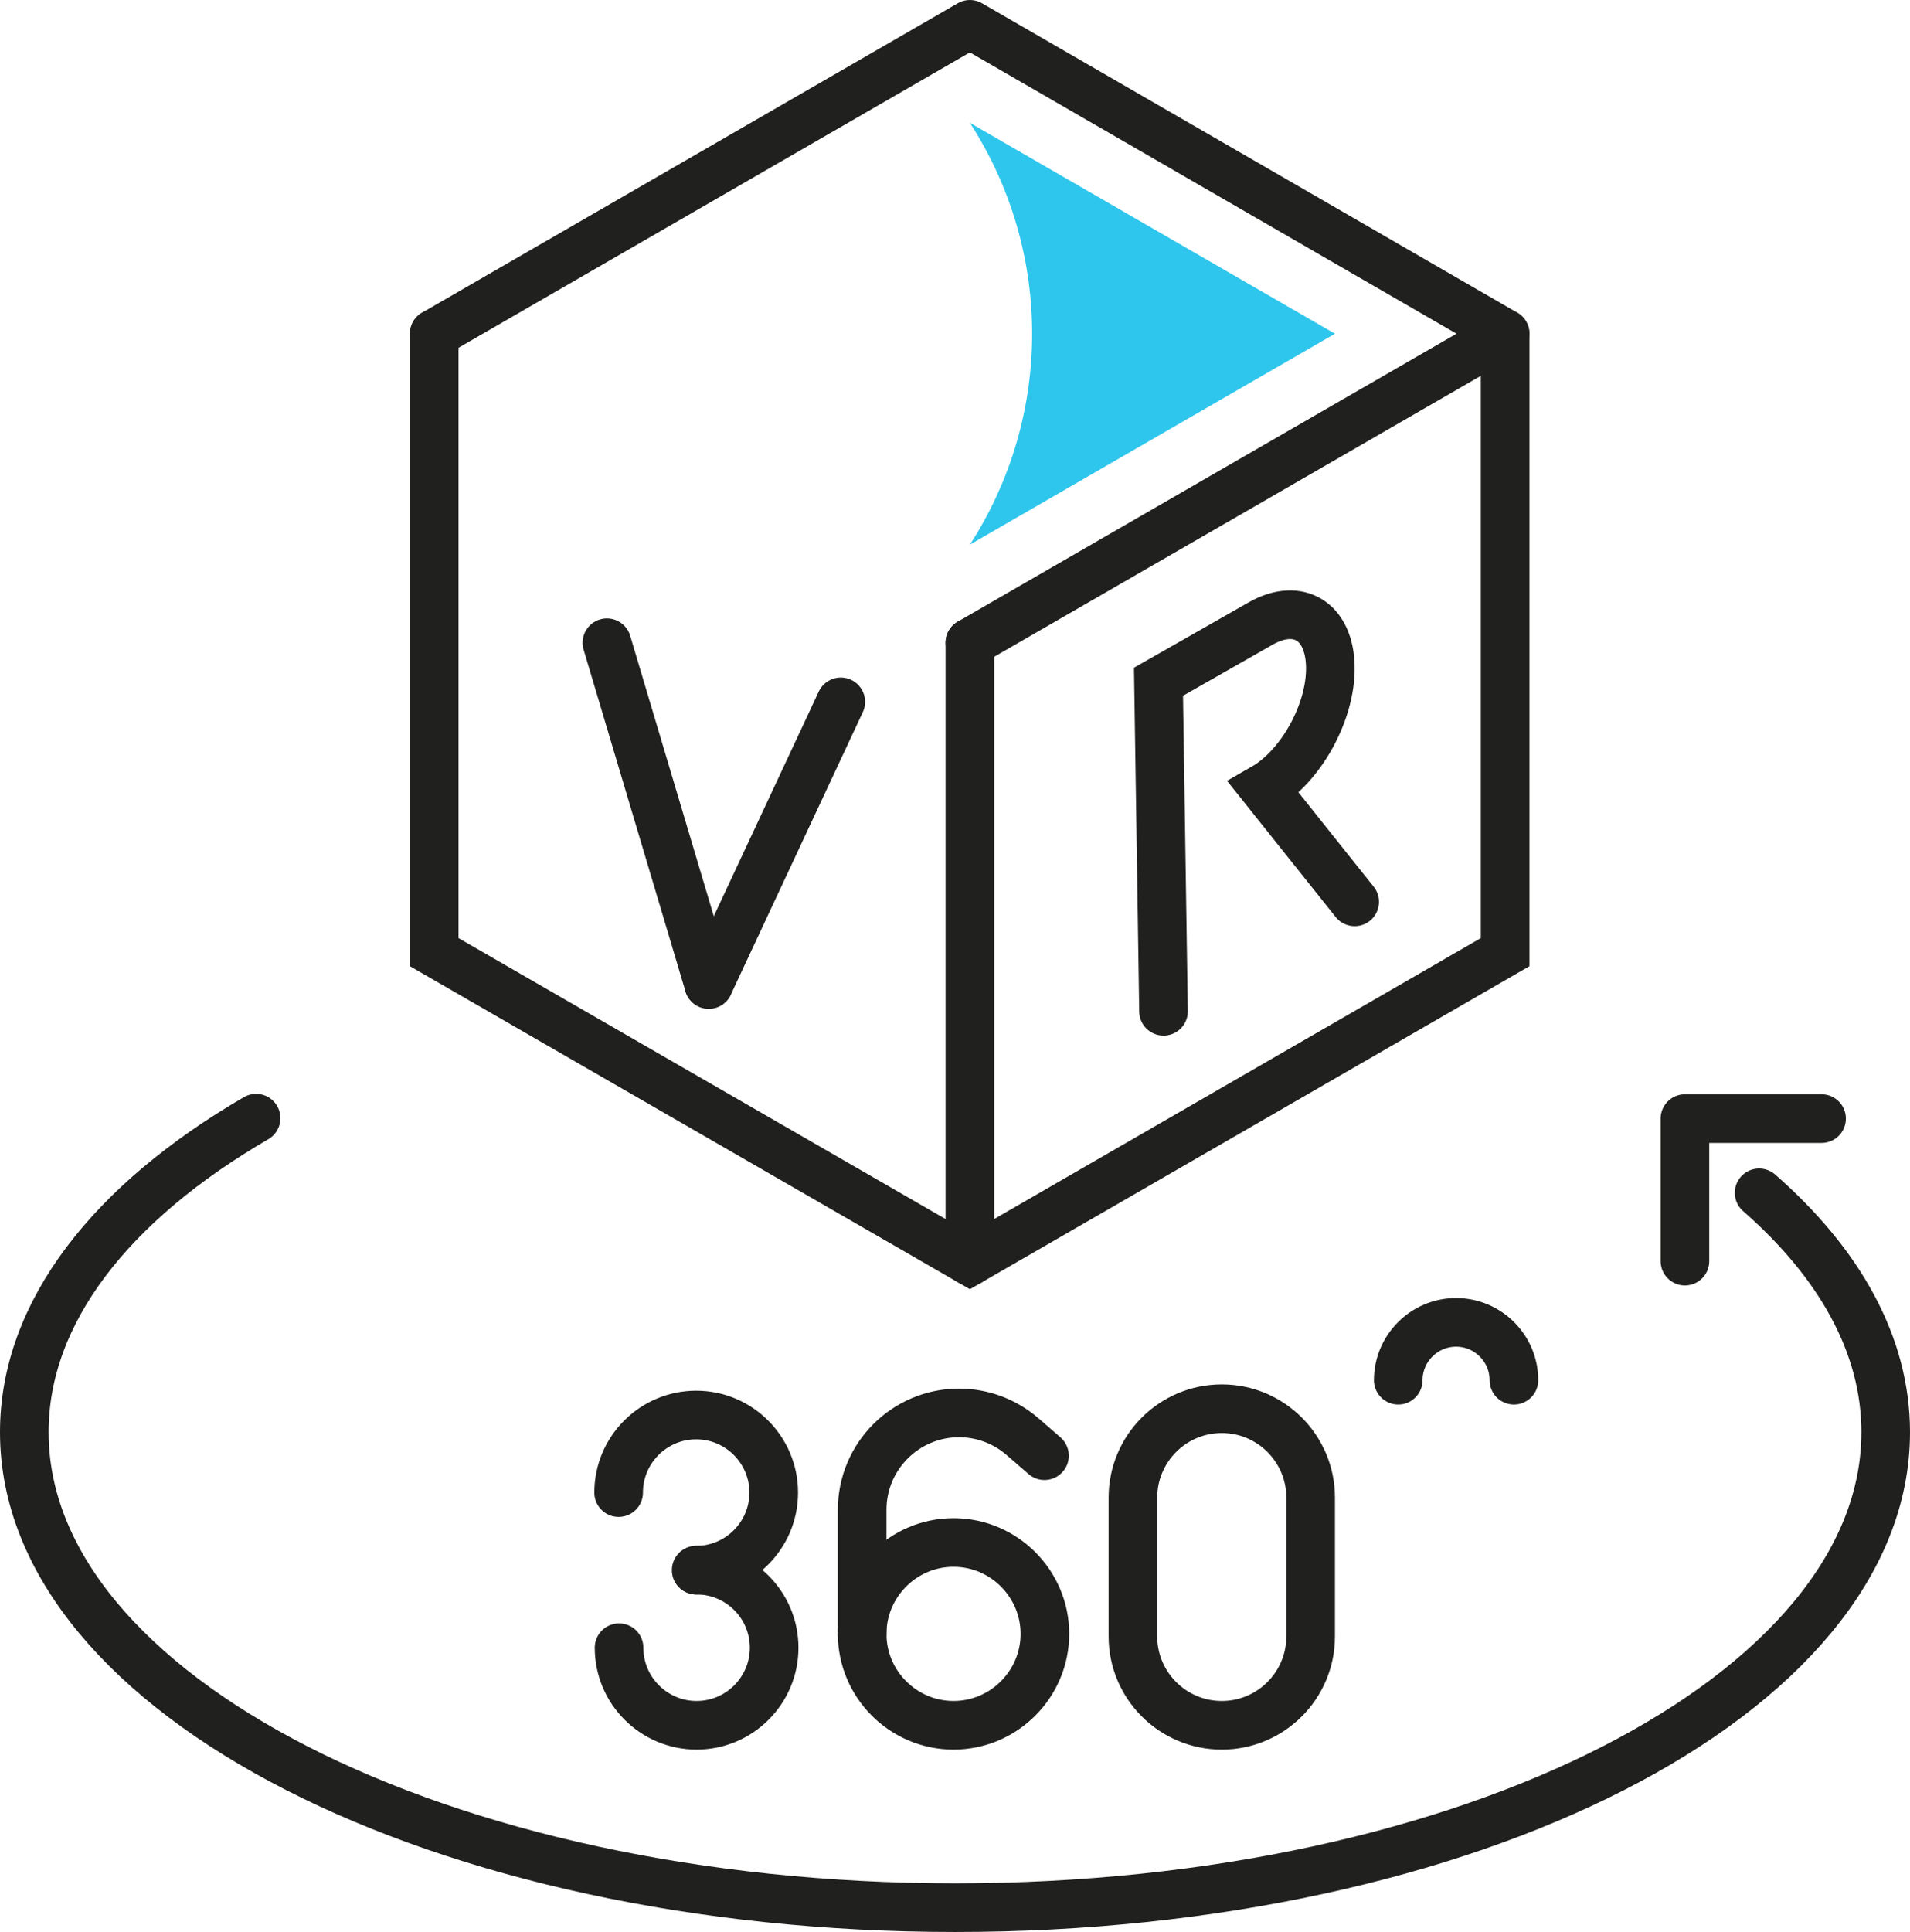
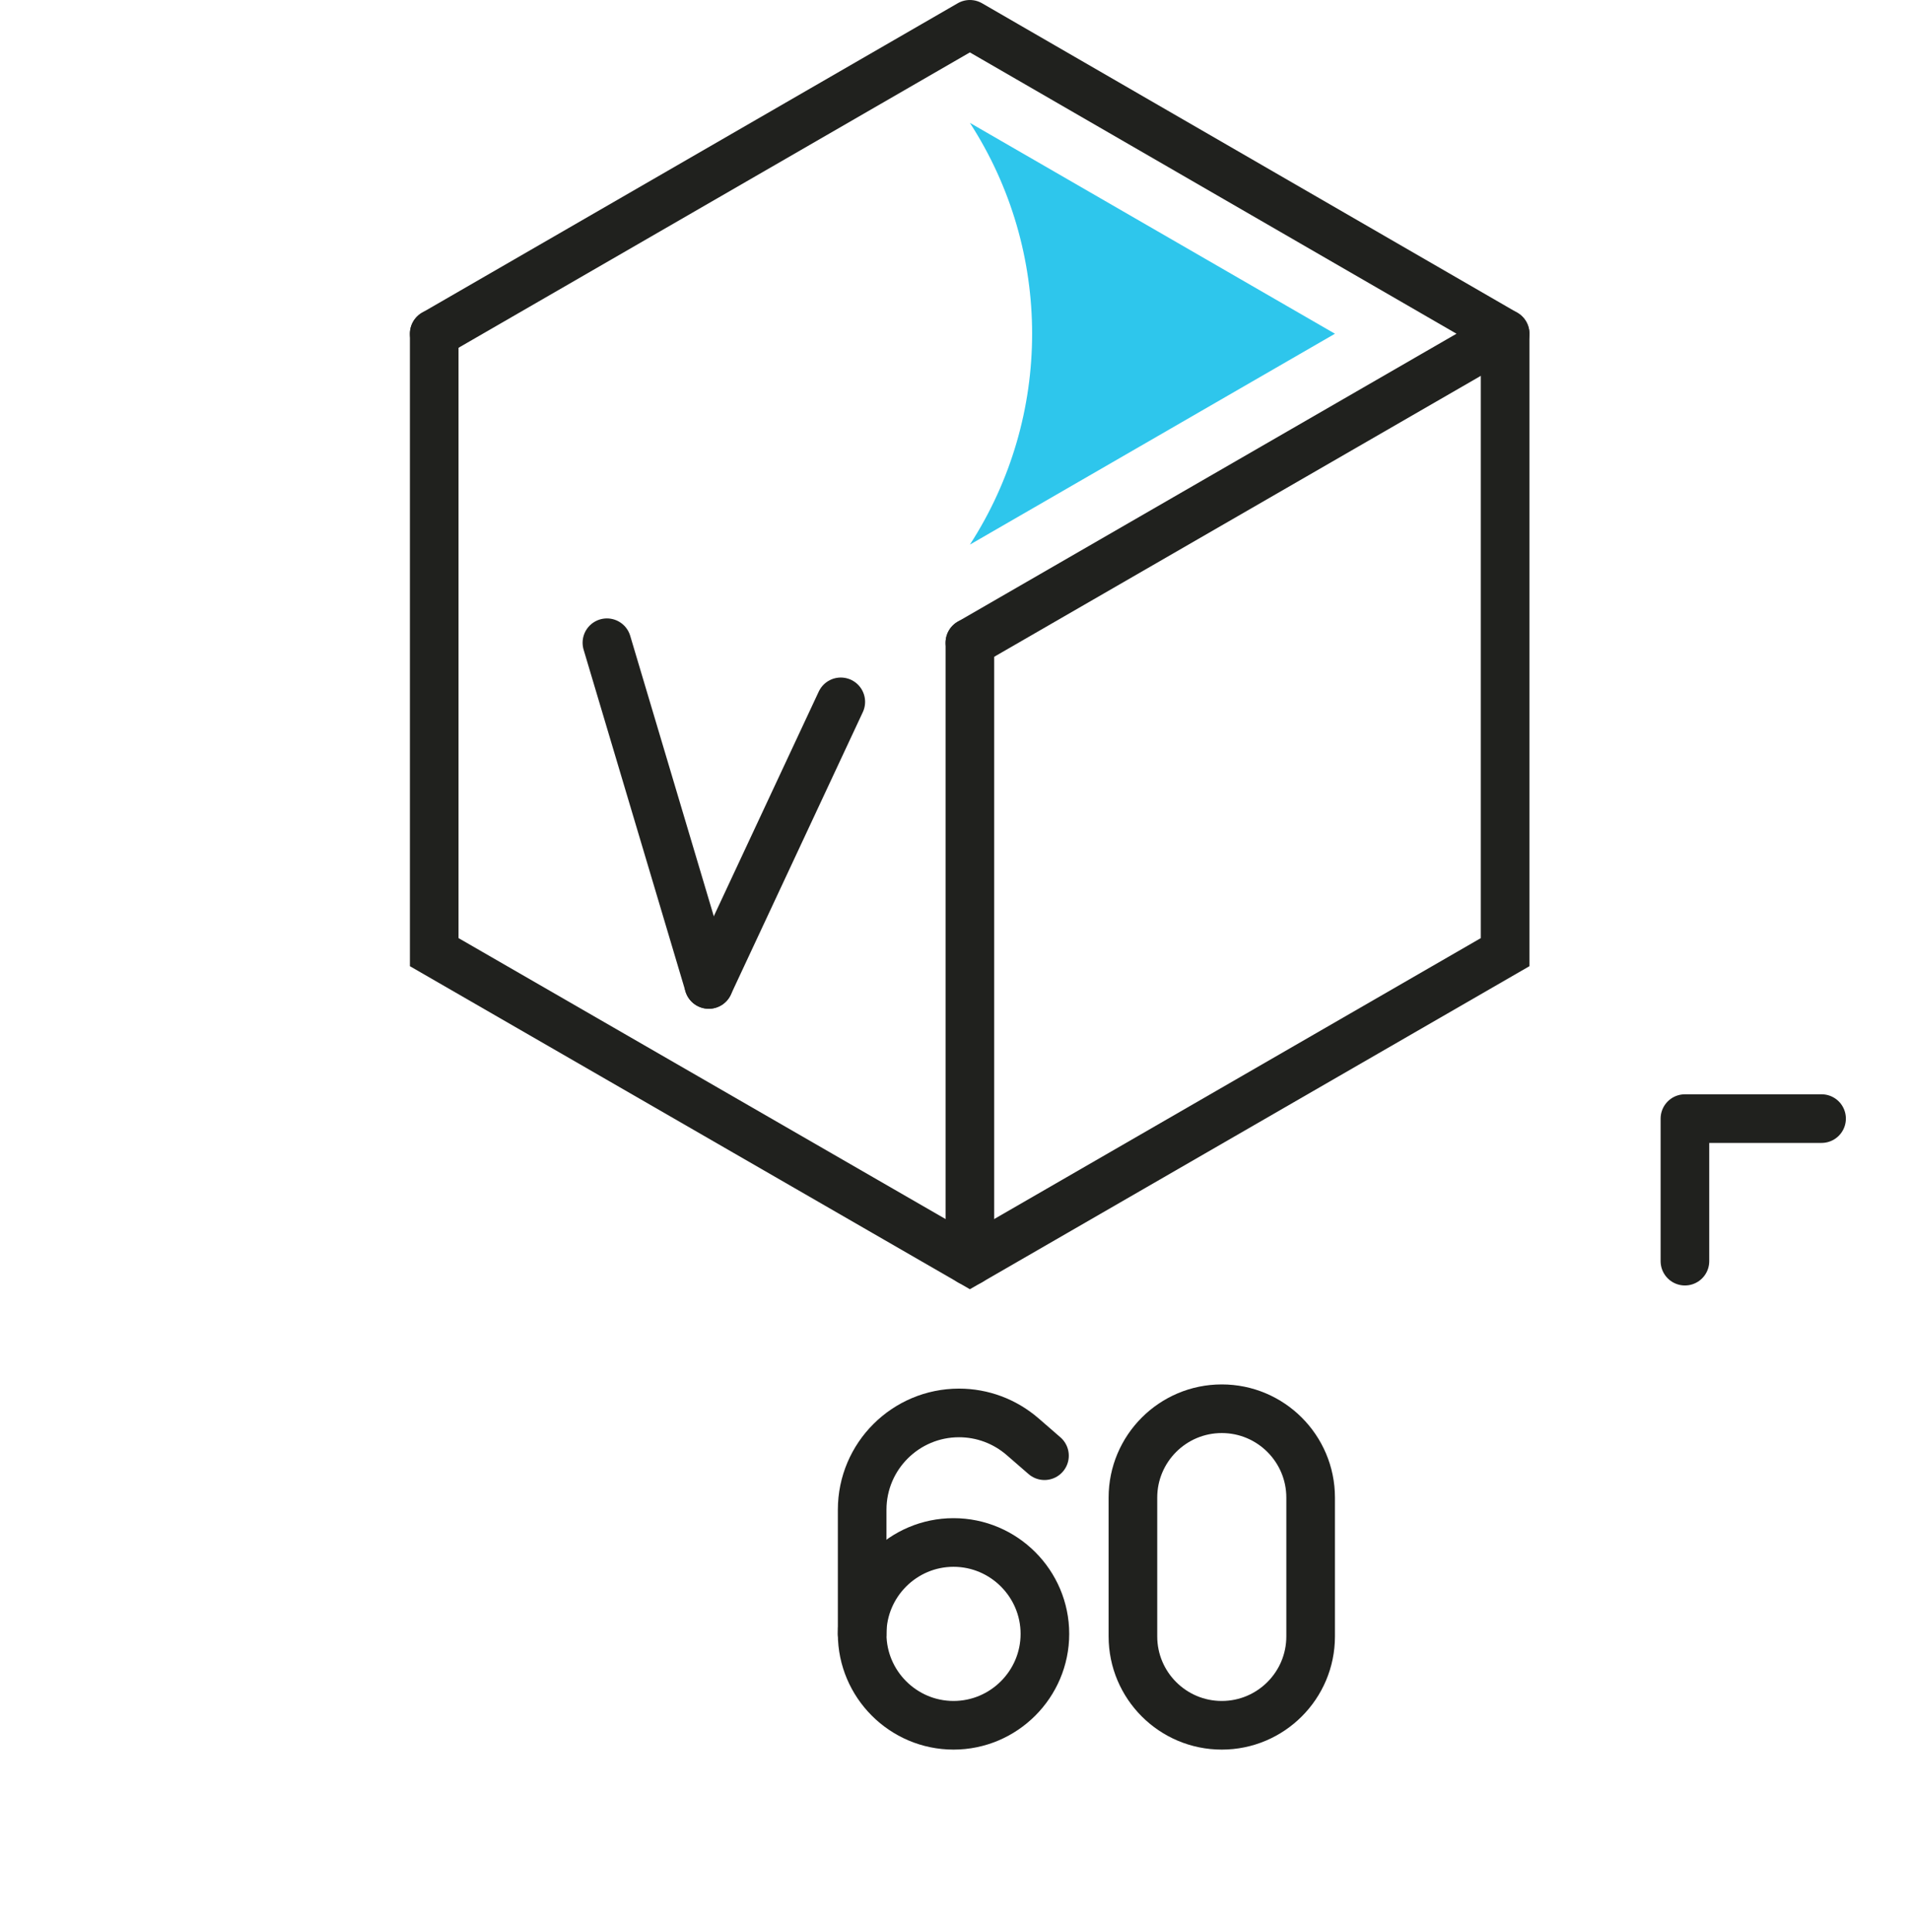
<svg xmlns="http://www.w3.org/2000/svg" id="Capa_2" viewBox="0 0 45.57 46.08">
  <defs>
    <style>.cls-1{stroke-miterlimit:10;}.cls-1,.cls-2{fill:none;stroke:#20211e;stroke-linecap:round;stroke-width:1.16px;}.cls-3{fill:#2ec6ec;stroke-width:0px;}.cls-2{stroke-linejoin:round;}</style>
  </defs>
  <g id="Icon_Set">
-     <path class="cls-2" d="m41.97,28.45c1.92,1.68,3.02,3.63,3.02,5.71,0,6.26-9.94,11.34-22.2,11.34S.58,40.42.58,34.16c0-2.87,2.09-5.49,5.53-7.49" />
    <polyline class="cls-2" points="40.2 30.08 40.2 26.68 43.46 26.68" />
-     <path class="cls-2" d="m14.76,35.6c0-1.02.83-1.85,1.85-1.85s1.85.83,1.85,1.85-.83,1.85-1.85,1.85" />
-     <path class="cls-2" d="m16.62,37.45c1.02,0,1.85.83,1.85,1.85s-.83,1.85-1.85,1.85-1.85-.83-1.85-1.85" />
    <path class="cls-2" d="m24.93,38.97c0,1.2-.98,2.18-2.18,2.18s-2.18-.98-2.18-2.18.98-2.18,2.18-2.18,2.18.98,2.18,2.18Z" />
    <path class="cls-2" d="m20.57,38.97v-2.96c0-1.28,1.04-2.31,2.31-2.31h0c.56,0,1.09.2,1.51.56l.53.46" />
    <path class="cls-2" d="m29.15,41.15h0c1.17,0,2.12-.95,2.12-2.12v-3.31c0-1.17-.95-2.12-2.12-2.12h0c-1.17,0-2.12.95-2.12,2.12v3.31c0,1.17.95,2.12,2.12,2.12Z" />
-     <path class="cls-2" d="m33.36,32.92c0-.76.62-1.38,1.38-1.38s1.38.62,1.38,1.38" />
    <polyline class="cls-2" points="10.36 7.96 23.14 .58 35.91 7.96 23.14 15.33" />
    <path class="cls-3" d="m23.14,2.93h0l8.71,5.03-8.71,5.03h0c1.98-3.06,1.98-7,0-10.06Z" />
    <polyline class="cls-1" points="35.91 7.96 35.91 22.71 23.14 30.08 10.36 22.71 10.36 7.96" />
    <line class="cls-1" x1="23.14" y1="15.33" x2="23.14" y2="30.08" />
-     <path class="cls-1" d="m27.76,24.12l-.12-7.86,2.44-1.39c.9-.51,1.64-.05,1.66,1.03h0c.02,1.08-.7,2.38-1.59,2.89l2.17,2.72" />
    <line class="cls-1" x1="14.48" y1="15.33" x2="16.91" y2="23.48" />
    <line class="cls-1" x1="16.91" y1="23.48" x2="20.06" y2="16.74" />
  </g>
</svg>